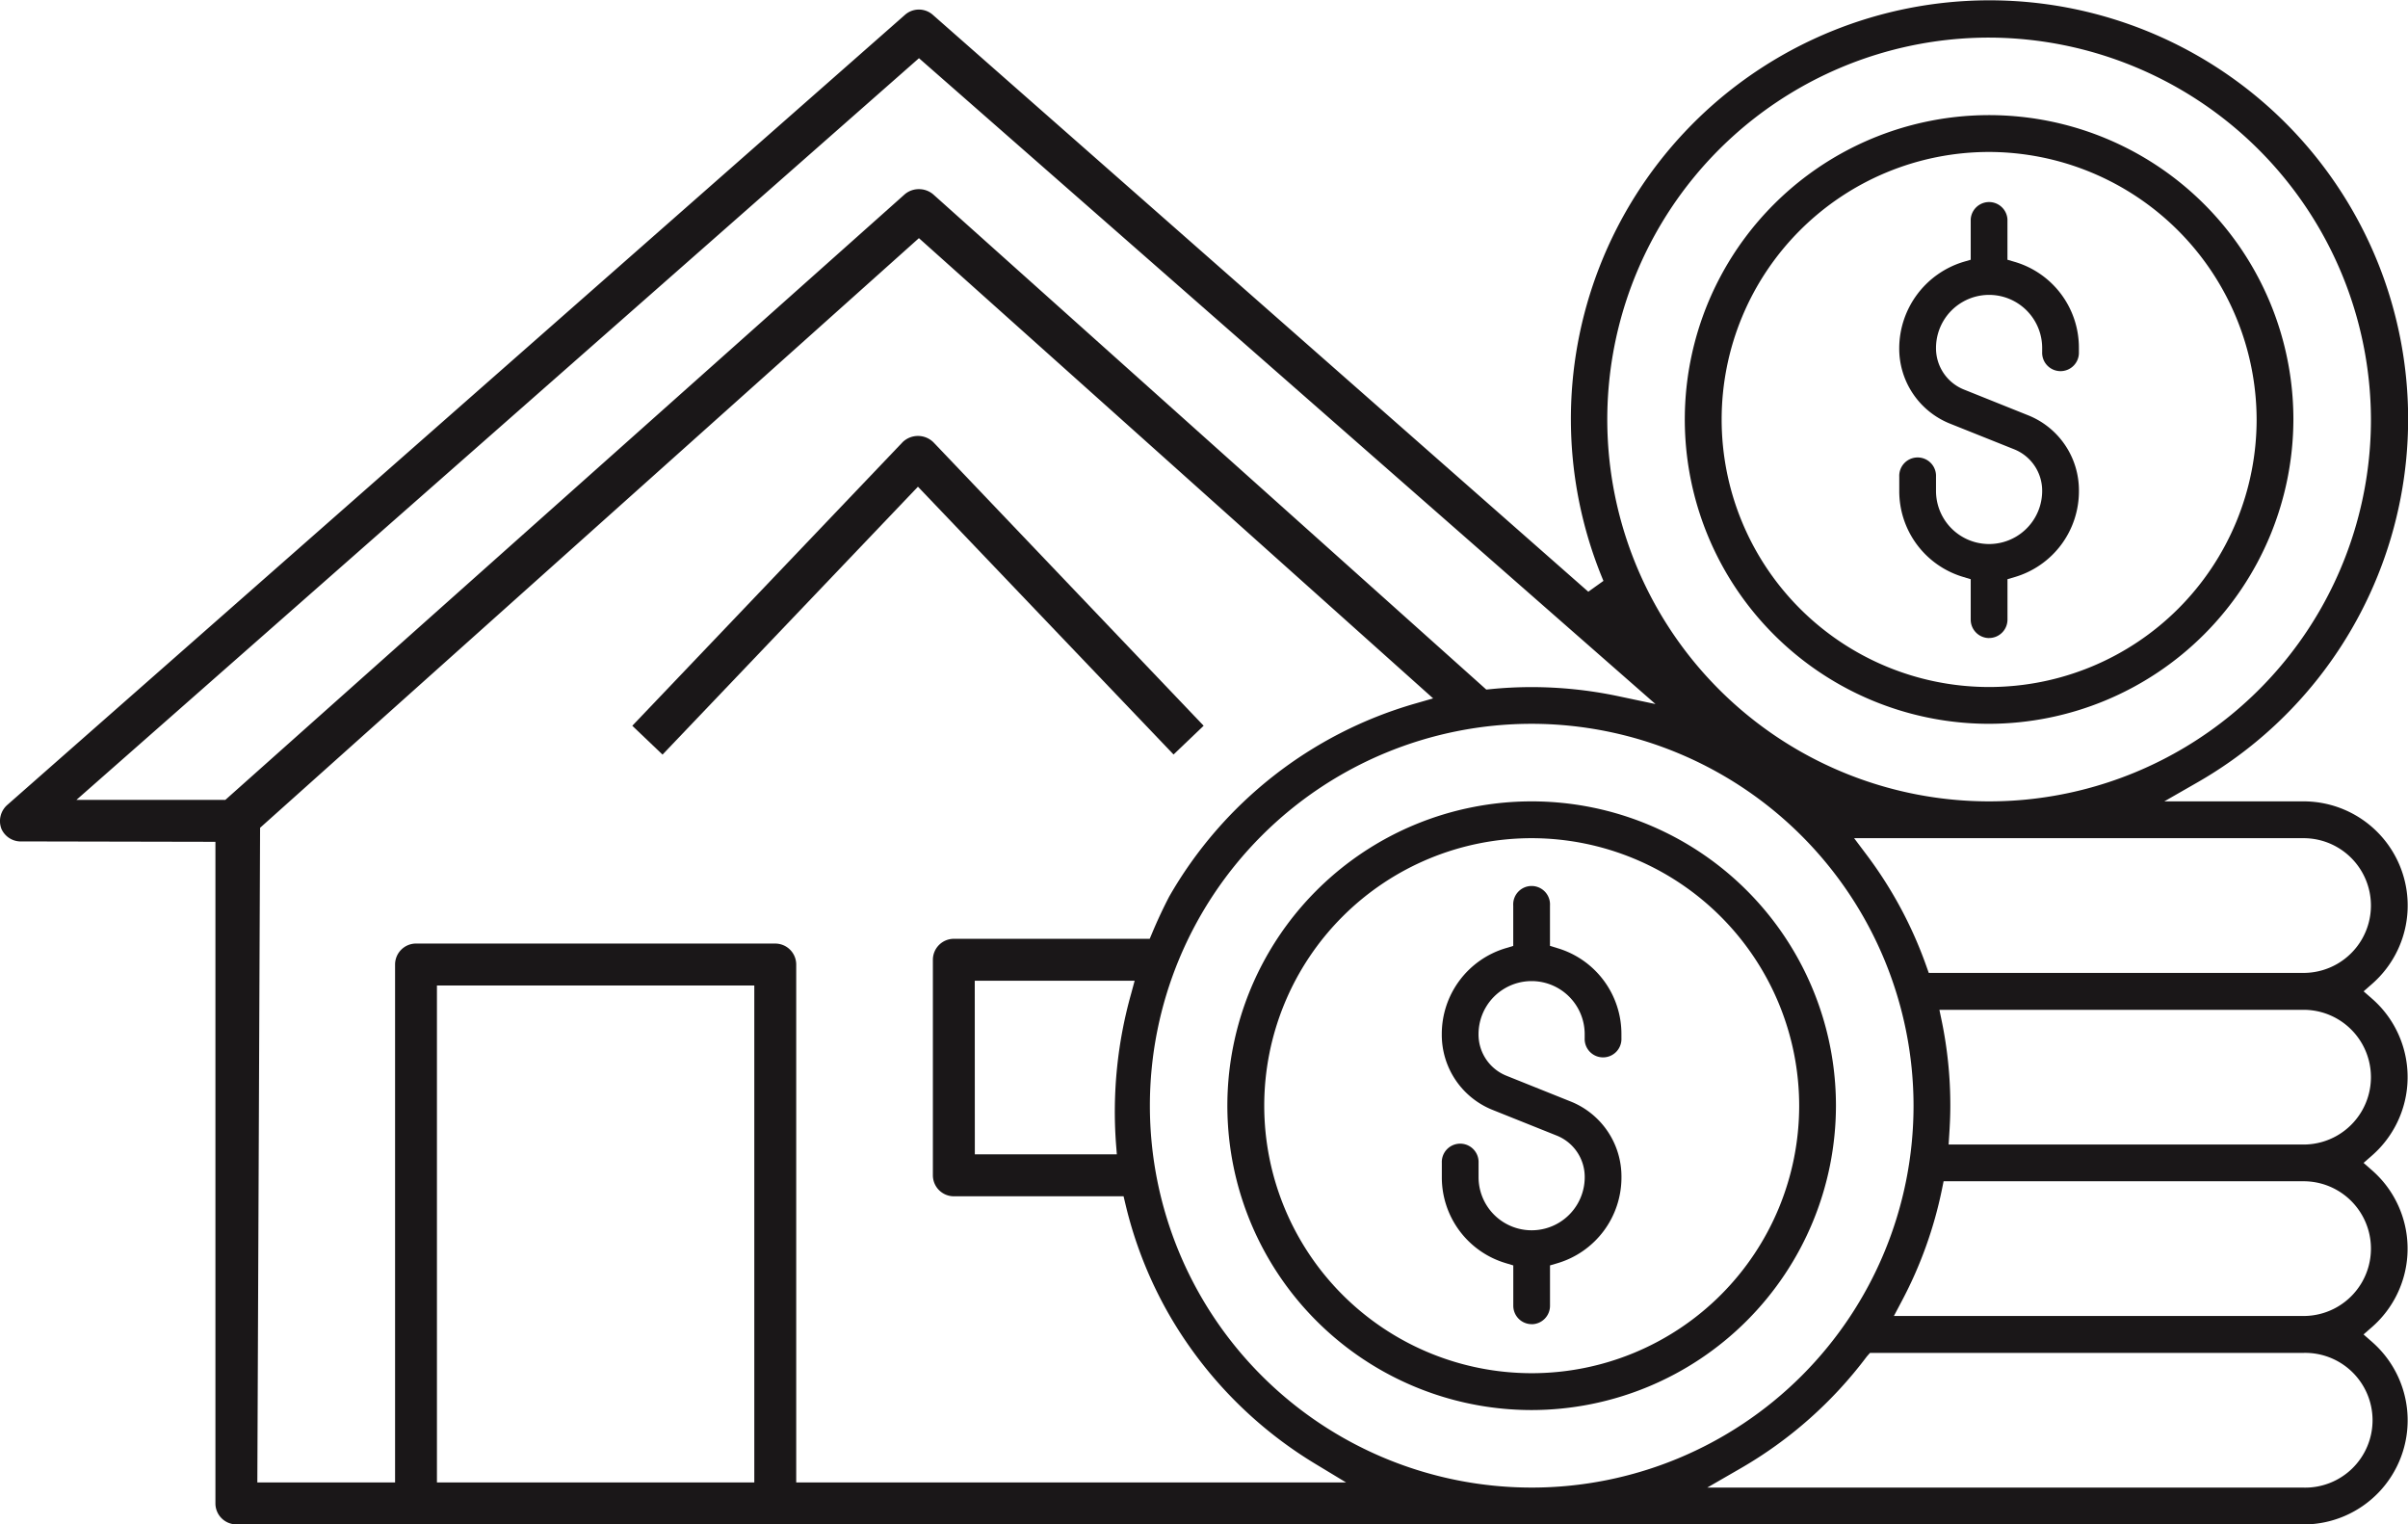
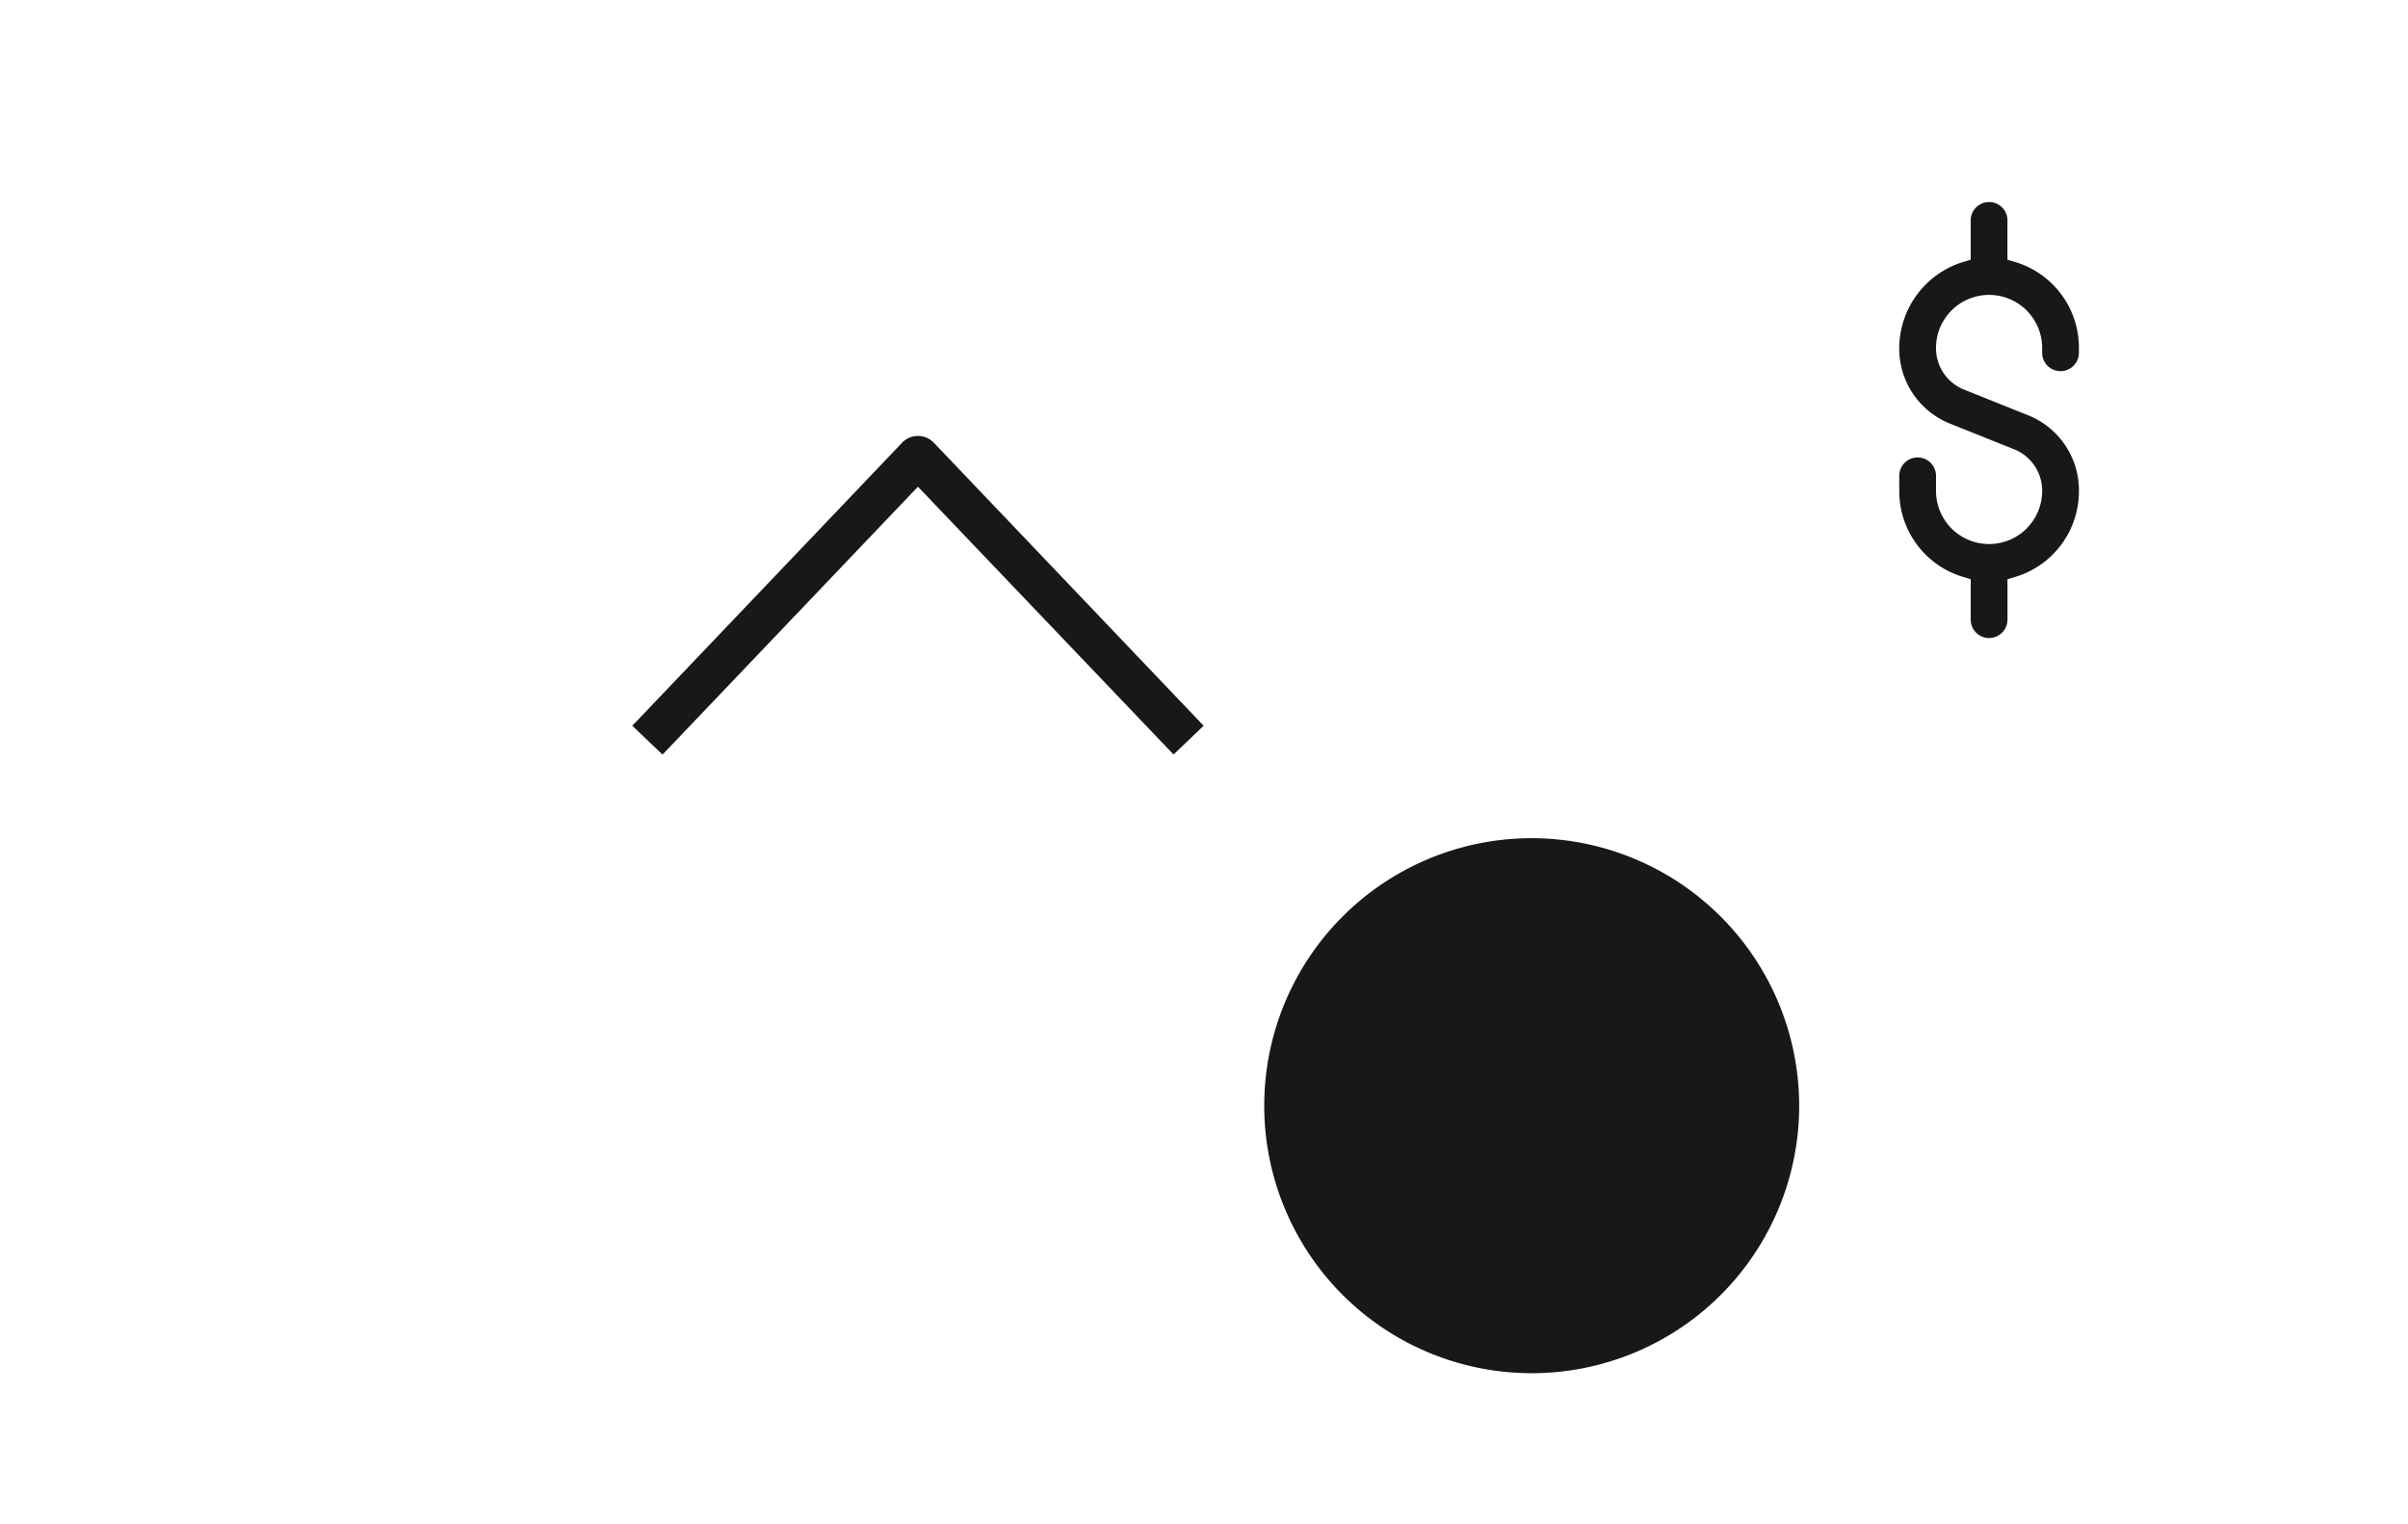
<svg xmlns="http://www.w3.org/2000/svg" width="137.645" height="87.124" viewBox="0 0 137.645 87.124">
  <g id="Group_176" data-name="Group 176" transform="translate(-5581.217 278.029)">
    <path id="Path_265" data-name="Path 265" d="M209.761,29.9l15.461-16.218a1.261,1.261,0,0,1,1.753.017l15.445,16.2L240.7,31.542,226.089,16.237l-14.6,15.311Z" transform="translate(5407.599 -266.449)" fill="#1a1718" />
-     <path id="Path_266" data-name="Path 266" d="M244.68,58.884A17.394,17.394,0,1,1,262.072,41.49,17.415,17.415,0,0,1,244.68,58.884m0-32.684a15.289,15.289,0,1,0,15.29,15.29A15.306,15.306,0,0,0,244.68,26.2" transform="translate(5424.091 -256.324)" fill="#1a1718" />
+     <path id="Path_266" data-name="Path 266" d="M244.68,58.884m0-32.684a15.289,15.289,0,1,0,15.29,15.29A15.306,15.306,0,0,0,244.68,26.2" transform="translate(5424.091 -256.324)" fill="#1a1718" />
    <path id="Path_267" data-name="Path 267" d="M238.737,51.6a1.053,1.053,0,0,1-1.052-1.052V48.242l-.415-.126A5.111,5.111,0,0,1,233.6,43.2V42.38a1.051,1.051,0,1,1,2.1,0V43.2a3.034,3.034,0,0,0,6.068,0,2.545,2.545,0,0,0-1.619-2.386l-3.616-1.448a4.617,4.617,0,0,1-2.935-4.336,5.116,5.116,0,0,1,3.669-4.923l.415-.126V27.673a1.052,1.052,0,1,1,2.1,0v2.306l.413.126a5.113,5.113,0,0,1,3.671,4.921v.229a1.051,1.051,0,1,1-2.1,0v-.229a3.034,3.034,0,1,0-6.068,0,2.542,2.542,0,0,0,1.617,2.384l3.616,1.45a4.618,4.618,0,0,1,2.937,4.336,5.112,5.112,0,0,1-3.669,4.923l-.415.122v2.31a1.053,1.053,0,0,1-1.052,1.052" transform="translate(5430.034 -253.948)" fill="#1a1718" />
-     <path id="Path_268" data-name="Path 268" d="M258.15,38.678a17.394,17.394,0,1,1,17.392-17.394A17.436,17.436,0,0,1,258.15,38.678m0-32.683a15.29,15.29,0,1,0,15.29,15.29,15.329,15.329,0,0,0-15.29-15.29" transform="translate(5436.769 -275.339)" fill="#1a1718" />
    <path id="Path_269" data-name="Path 269" d="M252.208,31.4a1.053,1.053,0,0,1-1.052-1.052V28.037l-.415-.126a5.111,5.111,0,0,1-3.669-4.917v-.819a1.051,1.051,0,1,1,2.1,0v.817a3.034,3.034,0,0,0,6.068,0,2.548,2.548,0,0,0-1.619-2.388l-3.616-1.446a4.617,4.617,0,0,1-2.935-4.336A5.174,5.174,0,0,1,250.741,9.9l.415-.122V7.468a1.052,1.052,0,0,1,2.1,0v2.31l.415.122a5.11,5.11,0,0,1,3.669,4.921v.227a1.051,1.051,0,1,1-2.1,0v-.227a3.034,3.034,0,0,0-6.068,0,2.542,2.542,0,0,0,1.617,2.384l3.616,1.45a4.618,4.618,0,0,1,2.937,4.336,5.112,5.112,0,0,1-3.669,4.923l-.415.122v2.31a1.053,1.053,0,0,1-1.052,1.052" transform="translate(5442.71 -272.962)" fill="#1a1718" />
-     <path id="Path_270" data-name="Path 270" d="M204.655,87.624a1.2,1.2,0,0,1-1.2-1.2V48.613l-11.2-.023a1.209,1.209,0,0,1-1.033-.72,1.23,1.23,0,0,1,.326-1.357L242.876,1.344a1.2,1.2,0,0,1,1.582,0L281.93,34.319l.866-.619-.058-.142a23.929,23.929,0,1,1,34.019,11.654l-1.9,1.089h7.956a5.951,5.951,0,0,1,3.936,10.418l-.5.439.5.437a6.154,6.154,0,0,1,.54.54,5.956,5.956,0,0,1-.542,8.391l-.5.437.5.439a6.379,6.379,0,0,1,.538.538,5.952,5.952,0,0,1-.54,8.391l-.5.437.5.439a5.951,5.951,0,0,1-3.931,10.42Zm93.2-9.6a24.042,24.042,0,0,1-7.242,6.411l-1.885,1.087h34.093a3.851,3.851,0,1,0,0-7.7H298.033ZM278.695,41.868a21.826,21.826,0,1,0,21.827,21.827,21.852,21.852,0,0,0-21.827-21.827M235.454,54.428a1.2,1.2,0,0,1,1.2,1.2v29.6h31.433L266.3,84.148a23.926,23.926,0,0,1-8.346-8.539,23.638,23.638,0,0,1-2.481-6.289l-.107-.448h-9.7a1.2,1.2,0,0,1-1.2-1.2V55.356a1.2,1.2,0,0,1,1.2-1.2H256.86l.151-.357c.314-.751.641-1.434.957-2.046a23.771,23.771,0,0,1,14.084-11.047l1.009-.291L243.668,14.111l-37.66,33.7-.157,37.416h7.873v-29.6a1.2,1.2,0,0,1,1.2-1.2Zm-19.337,30.8h18.141V56.824H216.117Zm86.028-16.747a23.77,23.77,0,0,1-2.294,6.378l-.452.854h23.419a3.85,3.85,0,1,0,0-7.7H302.24Zm-55.281-2.005h8.117l-.049-.627a24.858,24.858,0,0,1,.868-8.56l.2-.738h-9.14Zm55.281-7.568a23.863,23.863,0,0,1,.479,4.787c0,.536-.023,1.068-.058,1.6l-.039.619h20.29a3.85,3.85,0,1,0,0-7.7H302Zm-4.319-9.571a23.766,23.766,0,0,1,3.428,6.38l.138.388h21.425a3.85,3.85,0,1,0,0-7.7H297.125Zm7.017-46.688a21.826,21.826,0,1,0,21.825,21.825A21.884,21.884,0,0,0,304.843,2.649M195.509,46.216h8.513L242.863,11.6a1.234,1.234,0,0,1,.806-.289,1.253,1.253,0,0,1,.819.3l31.612,28.3.252-.025q1.168-.116,2.343-.116a24.093,24.093,0,0,1,4.9.509l2.176.46-42.1-36.913Z" transform="translate(5390.076 -278.529)" fill="#1a1718" />
  </g>
</svg>